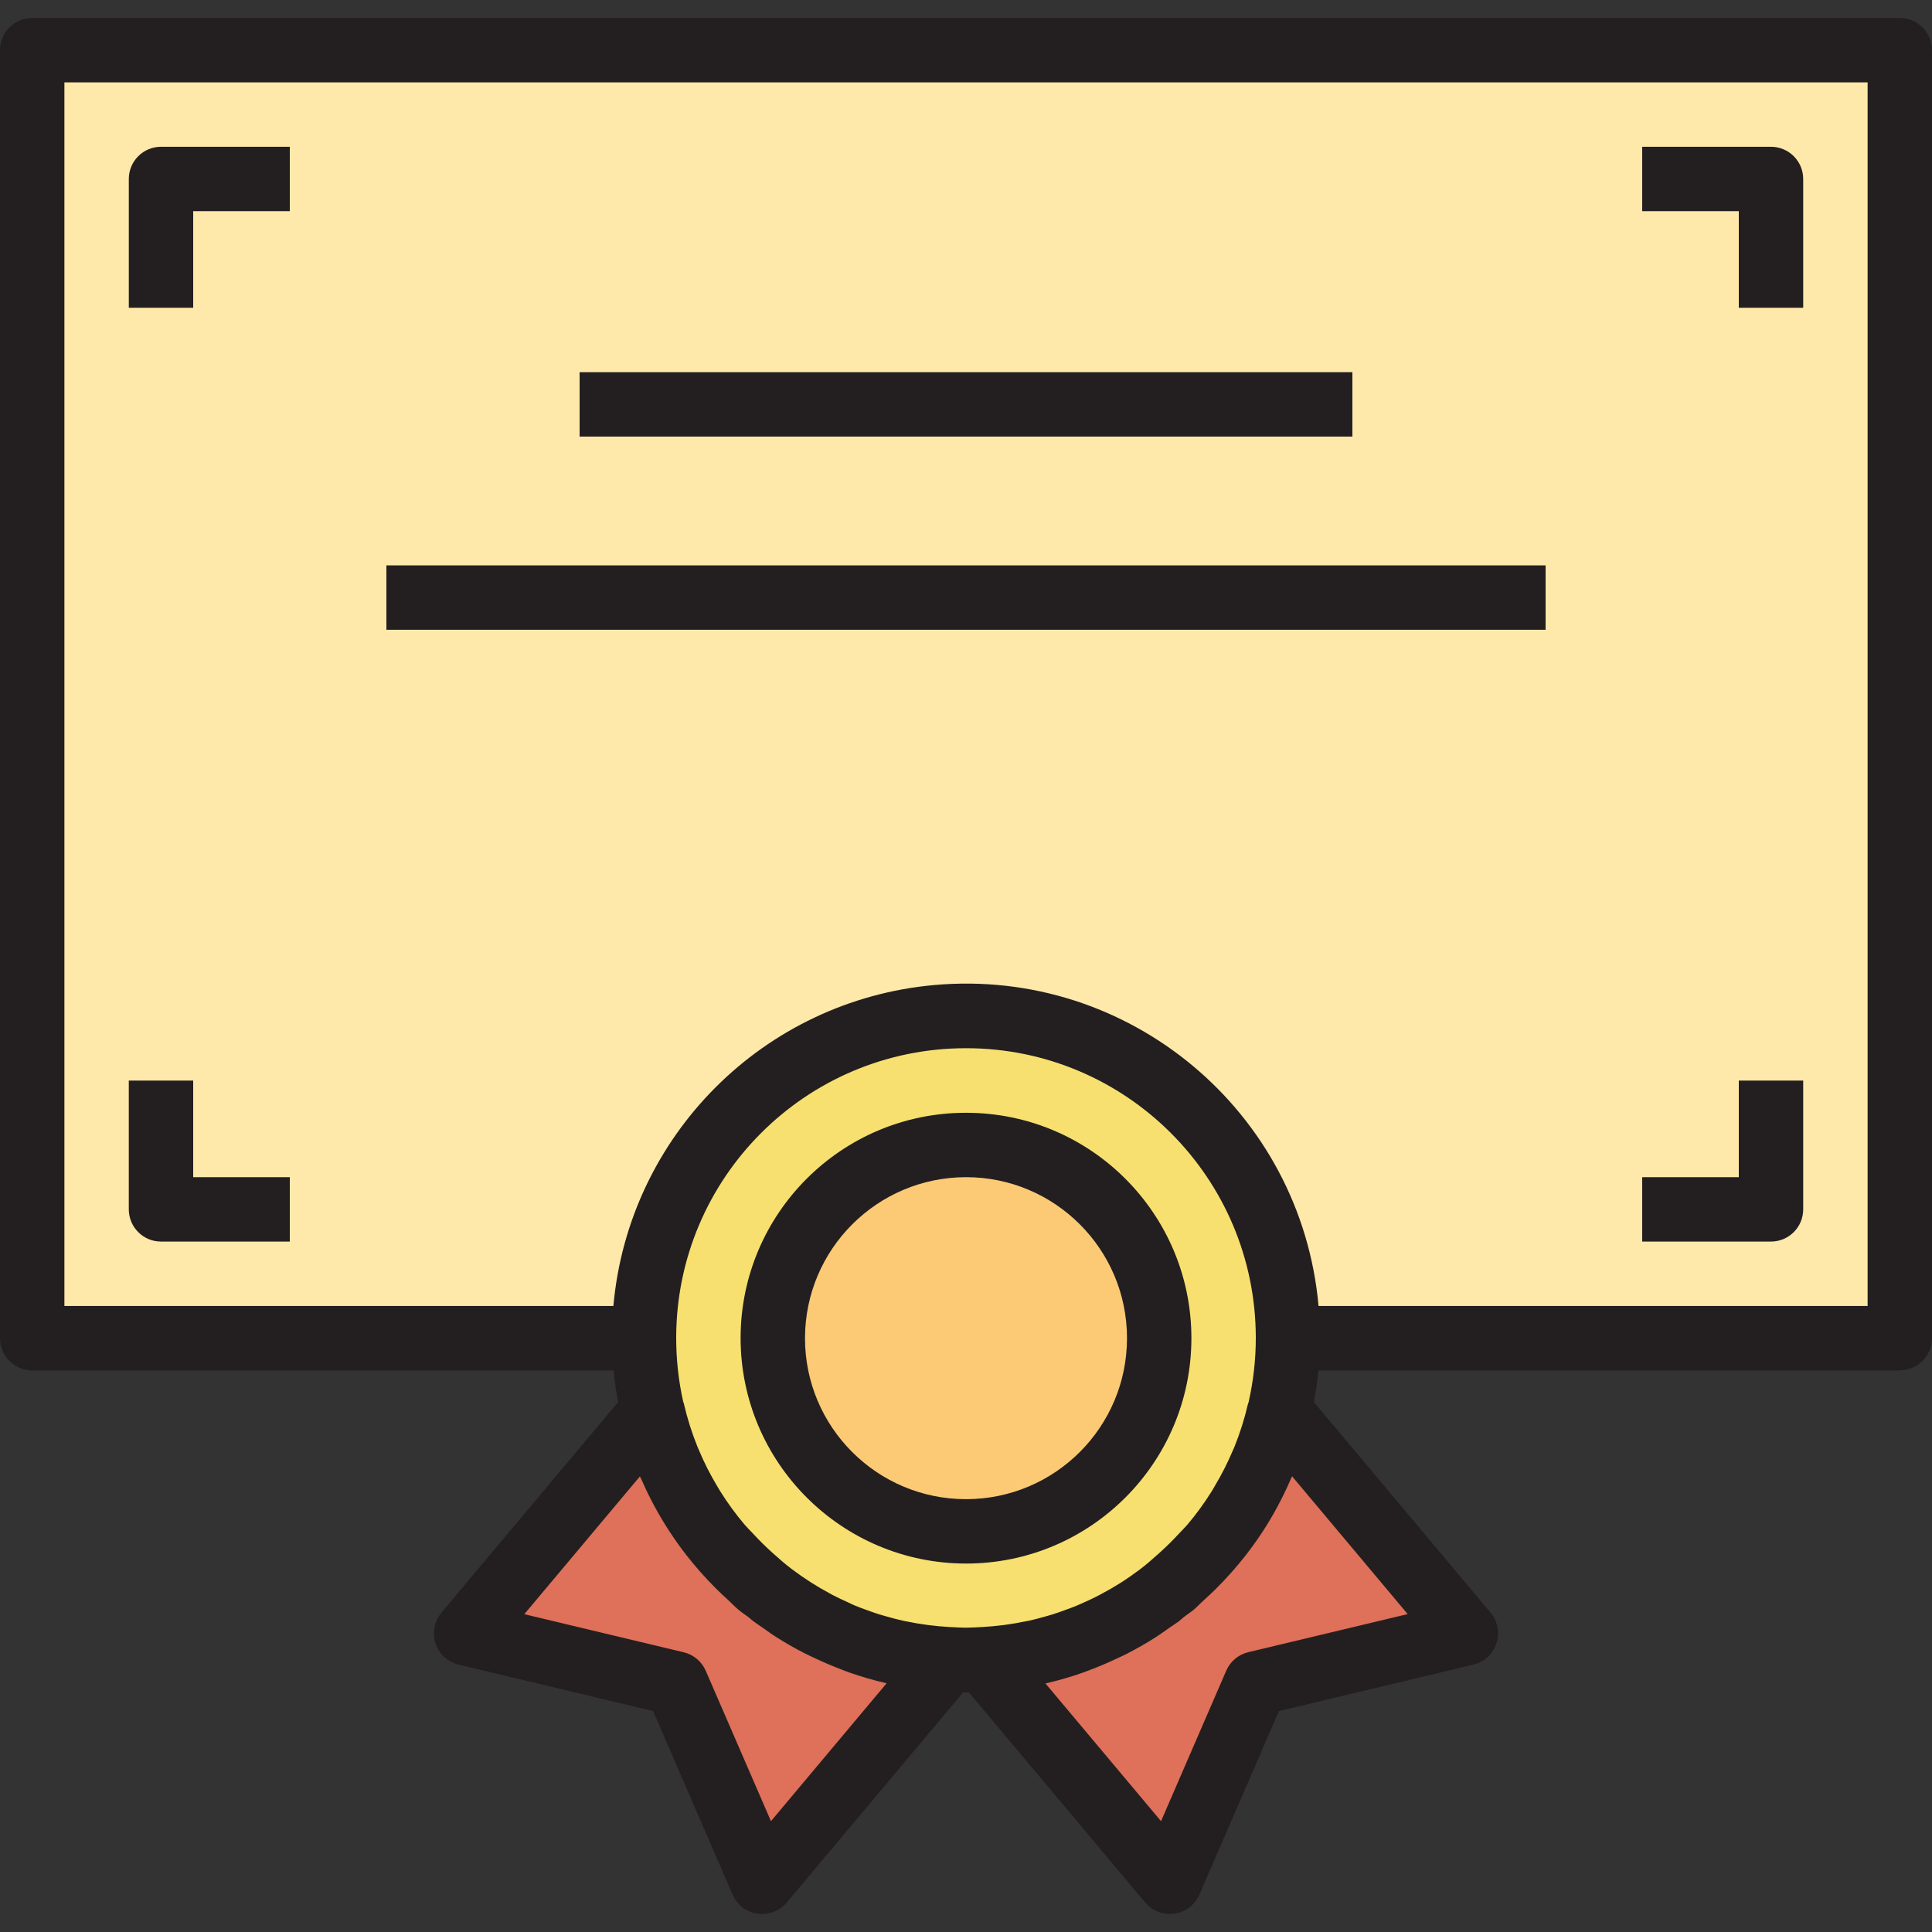
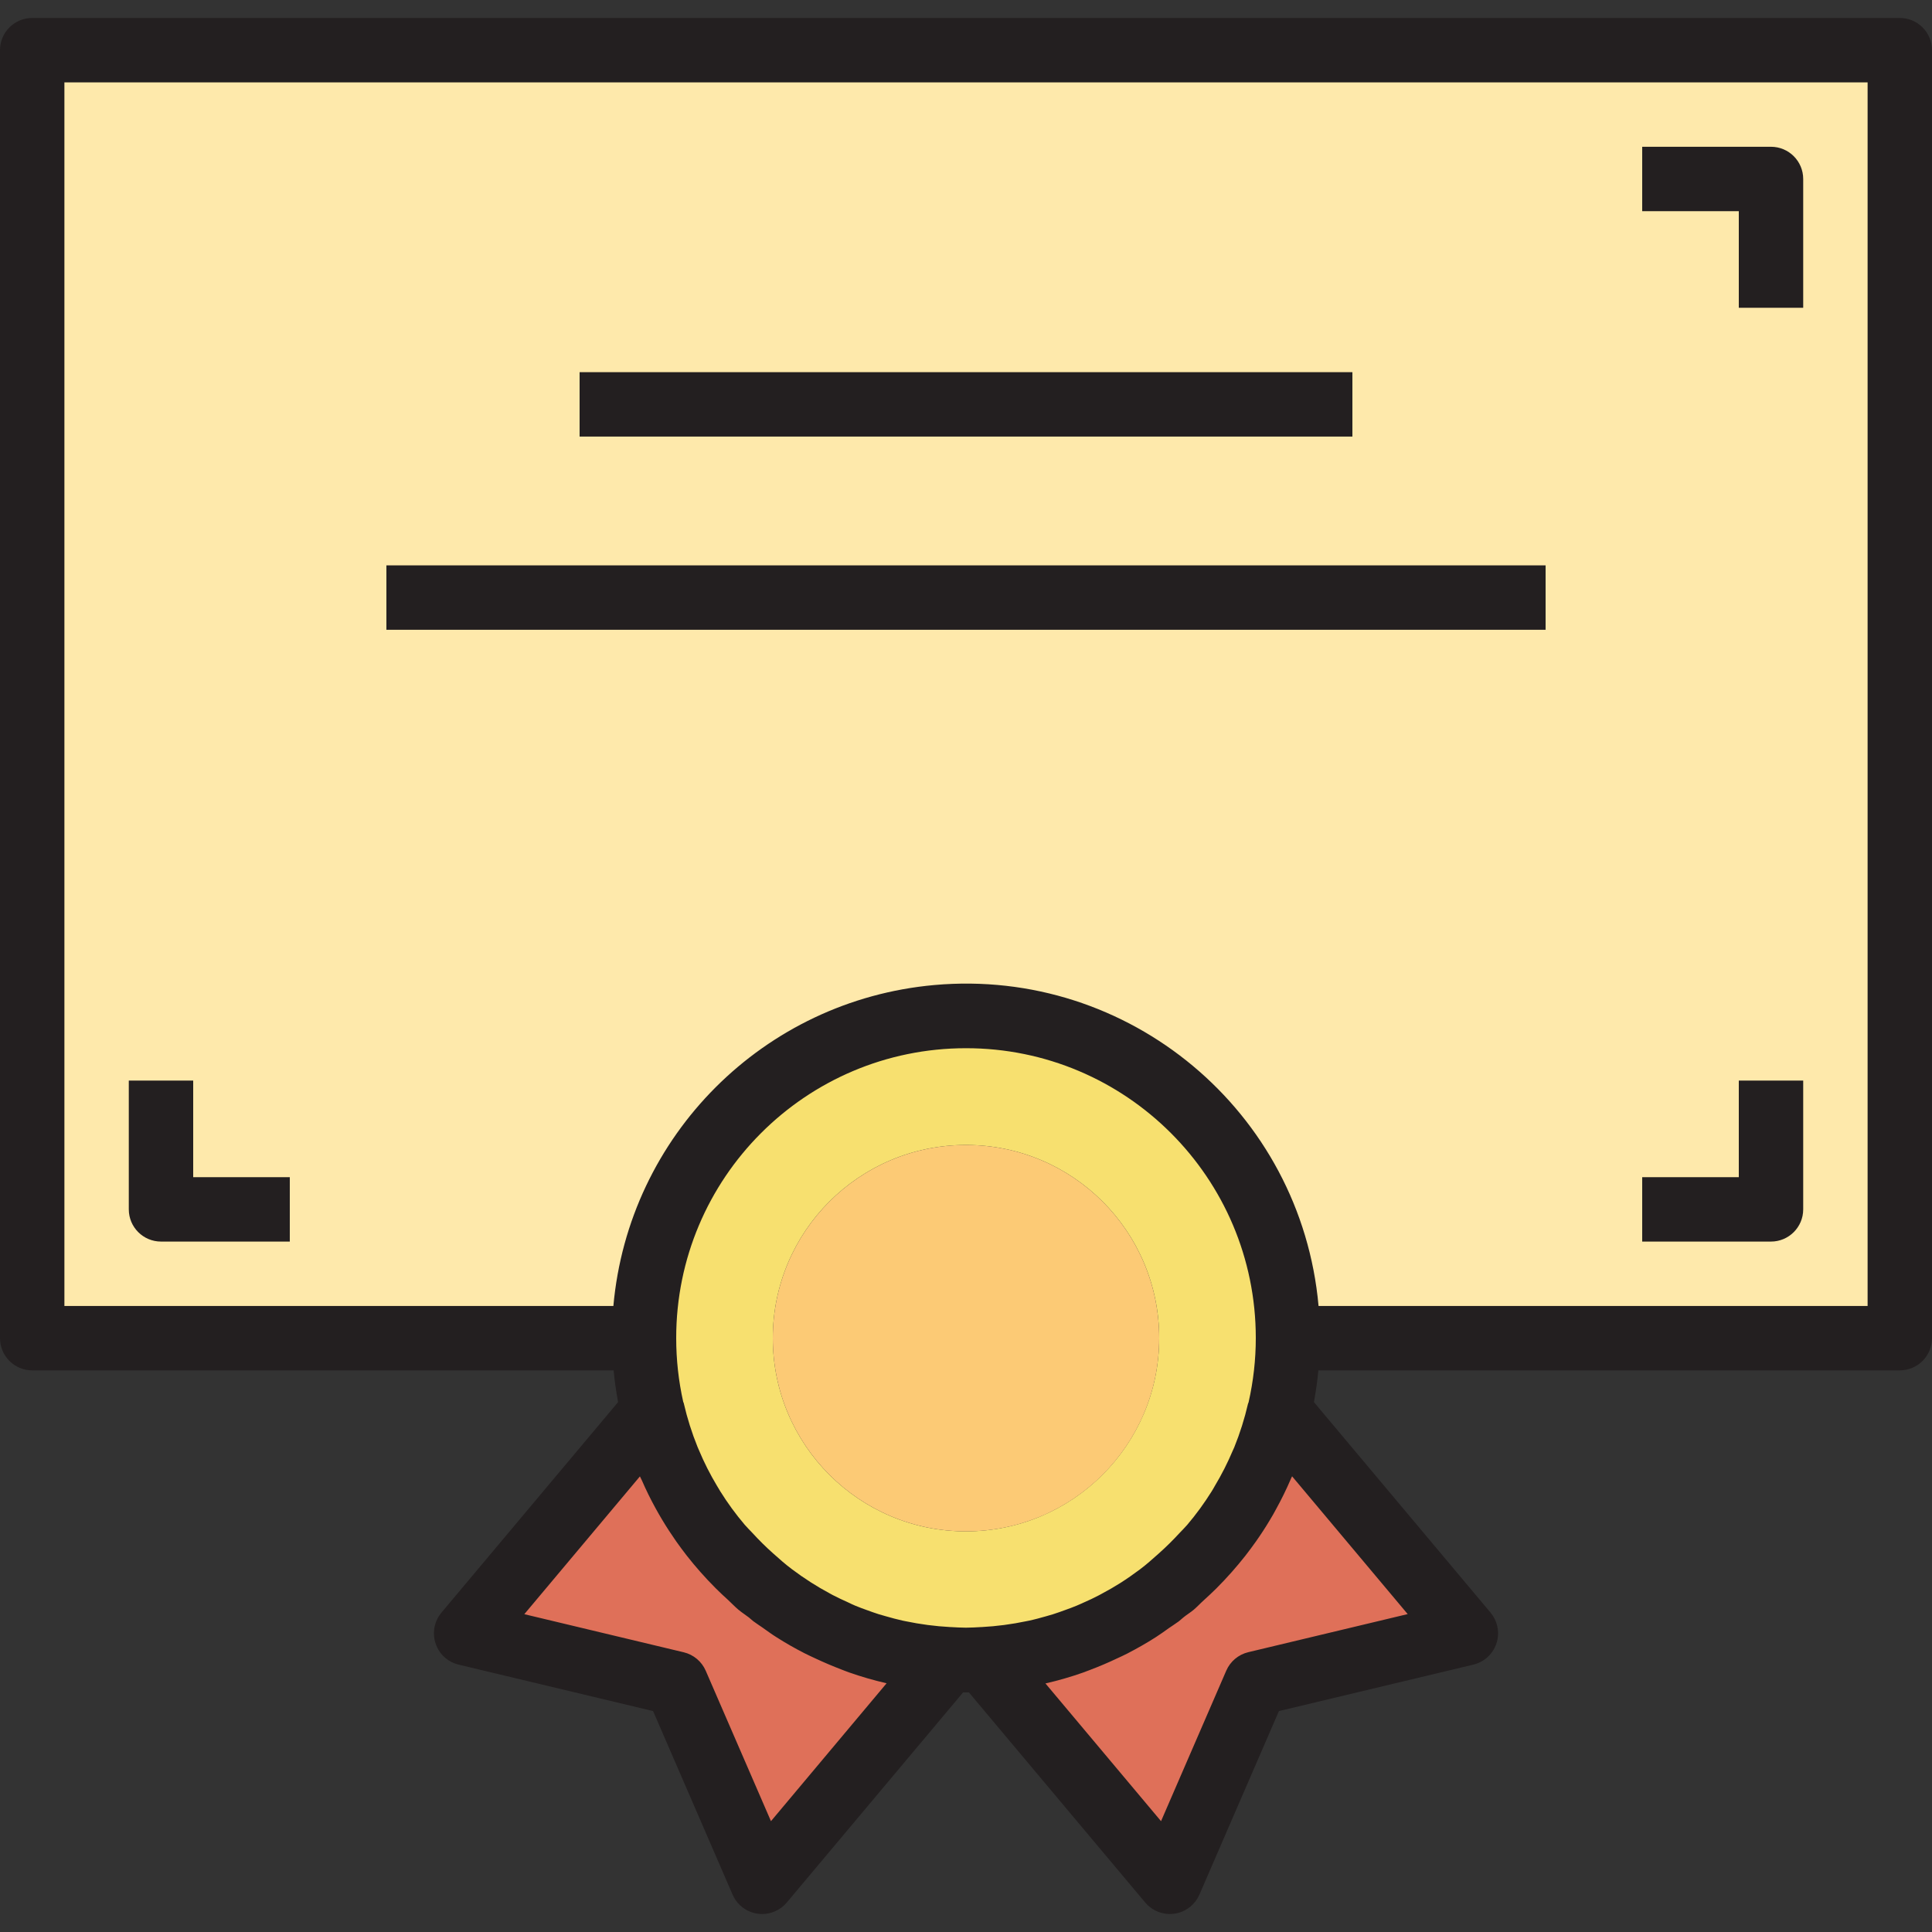
<svg xmlns="http://www.w3.org/2000/svg" version="1.1" id="Capa_1" x="0px" y="0px" viewBox="0 0 512 512" style="enable-background:new 0 0 512 512;" xml:space="preserve">
  <rect x="0" y="0" width="512" height="512" fill="#333333" stroke="none" />
  <g>
    <path style="fill:#FFF9E1;" d="M327.68,400.871c1.306-2.031,2.56-4.096,3.644-6.212   C330.146,396.783,328.943,398.866,327.68,400.871z" />
    <path style="fill:#FFF9E1;" d="M332.228,392.935c1.143-2.287,2.15-4.625,3.081-6.997   C334.37,388.318,333.372,390.674,332.228,392.935z" />
    <path style="fill:#FFF9E1;" d="M279.194,436.685c0.853-0.239,1.664-0.478,2.492-0.742   C280.858,436.207,280.03,436.446,279.194,436.685z" />
    <path style="fill:#FFF9E1;" d="M290.987,432.393c1.425-0.64,2.833-1.314,4.267-2.039   C293.82,431.079,292.412,431.744,290.987,432.393z" />
    <path style="fill:#FFF9E1;" d="M296.619,429.594c1.63-0.853,3.226-1.809,4.804-2.799   C299.861,427.785,298.249,428.707,296.619,429.594z" />
    <path style="fill:#FFF9E1;" d="M336.768,381.867c0.401-1.186,0.759-2.381,1.101-3.584   C337.519,379.486,337.169,380.69,336.768,381.867z" />
    <path style="fill:#FFF9E1;" d="M326.554,402.509c-3.447,5.086-7.432,9.779-11.887,14.003   C319.13,412.288,323.115,407.595,326.554,402.509z" />
    <path style="fill:#FFF9E1;" d="M314.522,416.649c-2.321,2.193-4.77,4.25-7.322,6.161c-1.707,1.263-3.413,2.449-5.12,3.584   c3.072-1.946,6.007-4.079,8.806-6.4C312.132,418.927,313.318,417.775,314.522,416.649z" />
  </g>
  <path style="fill:#FEE9AB;" d="M8.533,13.295v341.333h162.133c0-47.13,38.204-85.333,85.333-85.333s85.333,38.204,85.333,85.333  h162.133V13.295L8.533,13.295L8.533,13.295z" />
  <g>
    <path style="fill:#FFF9E1;" d="M285.167,434.757c1.143-0.418,2.287-0.853,3.413-1.331   C287.462,433.903,286.319,434.339,285.167,434.757z" />
    <path style="fill:#FFF9E1;" d="M180.719,394.659c1.118,2.116,2.338,4.181,3.644,6.212   C183.057,398.866,181.854,396.783,180.719,394.659z" />
    <path style="fill:#FFF9E1;" d="M176.691,385.938c0.93,2.372,1.937,4.71,3.081,6.997   C178.628,390.674,177.63,388.318,176.691,385.938z" />
    <path style="fill:#FFF9E1;" d="M273.067,438.17c0.529-0.102,1.05-0.213,1.579-0.333   C274.125,437.957,273.596,438.059,273.067,438.17z" />
    <path style="fill:#FFF9E1;" d="M210.577,426.795c1.579,0.99,3.174,1.92,4.804,2.799   C213.751,428.707,212.139,427.785,210.577,426.795z" />
    <path style="fill:#FFF9E1;" d="M174.131,378.283c0.341,1.203,0.7,2.398,1.101,3.584   C174.831,380.69,174.481,379.486,174.131,378.283z" />
    <path style="fill:#FFF9E1;" d="M216.798,430.354c1.391,0.725,2.799,1.399,4.267,2.039   C219.588,431.744,218.18,431.079,216.798,430.354z" />
    <path style="fill:#FFF9E1;" d="M197.333,416.512c-4.454-4.224-8.439-8.917-11.887-14.003   C188.885,407.595,192.87,412.288,197.333,416.512z" />
    <path style="fill:#FFF9E1;" d="M209.92,426.394c-1.758-1.135-3.482-2.321-5.12-3.584c-2.551-1.911-5.001-3.968-7.322-6.161   c1.203,1.135,2.389,2.278,3.669,3.345C203.938,422.315,206.865,424.448,209.92,426.394z" />
    <path style="fill:#FFF9E1;" d="M266.854,439.203l0.742-0.094L266.854,439.203z" />
    <path style="fill:#FFF9E1;" d="M223.411,433.426c1.135,0.469,2.278,0.913,3.413,1.331   C225.681,434.339,224.538,433.903,223.411,433.426z" />
    <path style="fill:#FFF9E1;" d="M230.315,435.943c0.853,0.264,1.655,0.503,2.492,0.742   C231.97,436.446,231.142,436.207,230.315,435.943z" />
    <path style="fill:#FFF9E1;" d="M237.355,437.837c0.529,0.119,1.05,0.23,1.579,0.333   C238.404,438.059,237.875,437.957,237.355,437.837z" />
    <path style="fill:#FFF9E1;" d="M244.403,439.109l0.742,0.094L244.403,439.109z" />
  </g>
  <path style="fill:#F7E06F;" d="M256,269.295c-47.07-0.06-85.274,38.042-85.333,85.111c-0.009,6.588,0.751,13.158,2.253,19.575l0,0  c0.333,1.459,0.768,2.893,1.178,4.335c0.35,1.203,0.7,2.406,1.101,3.584c0.452,1.365,0.93,2.731,1.459,4.07  c0.939,2.381,1.937,4.736,3.081,6.997c0.29,0.589,0.64,1.143,0.947,1.707c1.135,2.125,2.338,4.207,3.644,6.212  c0.35,0.555,0.717,1.101,1.084,1.638c3.447,5.086,7.433,9.779,11.887,14.003l0.145,0.137c2.33,2.185,4.787,4.241,7.356,6.144  c1.707,1.263,3.413,2.449,5.12,3.584c0.213,0.128,0.418,0.264,0.623,0.401c1.562,0.99,3.174,1.911,4.804,2.799  c0.469,0.256,0.939,0.521,1.417,0.759c1.382,0.725,2.79,1.391,4.267,2.039c0.794,0.358,1.587,0.708,2.389,1.033  c1.126,0.478,2.27,0.913,3.413,1.331c1.143,0.418,2.321,0.853,3.482,1.186c0.853,0.265,1.655,0.503,2.492,0.742  c1.51,0.418,3.029,0.853,4.548,1.152c0.521,0.119,1.05,0.222,1.579,0.333c1.818,0.367,3.644,0.691,5.47,0.939l0.742,0.094  c2.082,0.256,4.164,0.461,6.246,0.563l0,0c1.536,0.077,3.055,0.188,4.608,0.188c1.553,0,3.072-0.111,4.608-0.188l0,0  c2.082-0.102,4.164-0.307,6.246-0.563l0.742-0.094c1.826-0.247,3.652-0.572,5.47-0.939c0.529-0.111,1.058-0.213,1.579-0.333  c1.519-0.333,3.038-0.734,4.548-1.152c0.853-0.239,1.664-0.478,2.492-0.742c1.161-0.367,2.321-0.768,3.482-1.186  c1.161-0.418,2.296-0.853,3.413-1.331c0.802-0.324,1.596-0.674,2.389-1.033c1.434-0.649,2.842-1.314,4.267-2.039  c0.478-0.239,0.947-0.503,1.417-0.759c1.63-0.853,3.243-1.809,4.804-2.799c0.205-0.137,0.41-0.273,0.623-0.401  c1.758-1.135,3.482-2.321,5.12-3.584c2.551-1.911,5.001-3.968,7.322-6.161l0.145-0.137c4.454-4.224,8.439-8.917,11.887-14.003  c0.367-0.538,0.734-1.084,1.084-1.638c1.306-2.005,2.509-4.087,3.644-6.212c0.307-0.58,0.657-1.135,0.947-1.707  c1.143-2.261,2.142-4.617,3.081-6.997c0.529-1.34,1.007-2.705,1.459-4.07c0.401-1.178,0.751-2.381,1.101-3.584  c0.41-1.442,0.853-2.876,1.178-4.335l0,0c10.743-45.824-17.698-91.682-63.522-102.426C269.124,270.046,262.571,269.287,256,269.295z   M256,405.829c-28.279,0-51.2-22.921-51.2-51.2s22.921-51.2,51.2-51.2c28.279,0,51.2,22.921,51.2,51.2  C307.174,382.891,284.262,405.803,256,405.829z" />
  <circle style="fill:#FCCA75;" cx="256" cy="354.629" r="51.2" />
  <path style="fill:#DF7059;" d="M244.403,439.109c-1.843-0.256-3.669-0.572-5.47-0.939c-0.529-0.102-1.05-0.213-1.579-0.333  c-1.527-0.341-3.046-0.725-4.548-1.152c-0.853-0.239-1.707-0.478-2.492-0.742c-1.169-0.367-2.33-0.768-3.482-1.186  c-1.152-0.418-2.287-0.853-3.413-1.331c-0.853-0.333-1.604-0.674-2.389-1.033c-1.425-0.64-2.833-1.314-4.267-2.039  c-0.478-0.247-0.947-0.503-1.417-0.759c-1.63-0.853-3.226-1.809-4.804-2.799c-0.205-0.137-0.41-0.273-0.623-0.401  c-3.072-1.946-6.007-4.079-8.806-6.4c-1.28-1.067-2.466-2.21-3.669-3.345l-0.145-0.137c-4.463-4.224-8.448-8.917-11.887-14.003  c-0.367-0.538-0.725-1.084-1.084-1.638c-1.306-2.031-2.56-4.096-3.644-6.212c-0.307-0.58-0.649-1.135-0.947-1.707  c-1.143-2.287-2.15-4.625-3.081-6.997c-0.529-1.34-0.998-2.697-1.459-4.07c-0.401-1.186-0.759-2.381-1.101-3.584  c-0.41-1.434-0.853-2.842-1.212-4.267l-49.391,58.88l55.706,13.235l22.767,52.514l49.417-58.88  c-2.099-0.119-4.181-0.307-6.246-0.572L244.403,439.109z" />
  <g>
    <path style="fill:#FFF9E1;" d="M221.013,432.393c0.785,0.358,1.579,0.7,2.389,1.033   C222.609,433.135,221.815,432.751,221.013,432.393z" />
    <path style="fill:#FFF9E1;" d="M226.833,434.757c1.152,0.418,2.313,0.853,3.482,1.186   C229.154,435.576,227.994,435.175,226.833,434.757z" />
-     <path style="fill:#FFF9E1;" d="M232.806,436.685c1.502,0.427,3.021,0.811,4.548,1.152   C235.836,437.504,234.317,437.103,232.806,436.685z" />
    <path style="fill:#FFF9E1;" d="M238.933,438.17c1.801,0.367,3.618,0.683,5.47,0.939   C242.577,438.861,240.751,438.537,238.933,438.17z" />
    <path style="fill:#FFF9E1;" d="M184.363,400.871c0.358,0.555,0.717,1.101,1.084,1.638   C185.079,401.972,184.713,401.426,184.363,400.871z" />
    <path style="fill:#FFF9E1;" d="M209.92,426.394c0.213,0.128,0.418,0.264,0.623,0.401   C210.372,426.659,210.167,426.522,209.92,426.394z" />
    <path style="fill:#FFF9E1;" d="M175.232,381.867c0.461,1.374,0.93,2.731,1.459,4.07   C176.162,384.598,175.684,383.232,175.232,381.867z" />
    <path style="fill:#FFF9E1;" d="M245.146,439.203c2.065,0.264,4.147,0.452,6.246,0.572l0,0   C249.31,439.663,247.228,439.459,245.146,439.203z" />
    <path style="fill:#FFF9E1;" d="M179.772,392.935c0.299,0.589,0.64,1.143,0.947,1.707   C180.412,394.078,180.053,393.524,179.772,392.935z" />
    <path style="fill:#FFF9E1;" d="M197.478,416.649l-0.145-0.137L197.478,416.649z" />
    <path style="fill:#FFF9E1;" d="M172.954,373.948L172.954,373.948c0.341,1.459,0.802,2.867,1.212,4.267   C173.722,376.815,173.286,375.407,172.954,373.948z" />
    <path style="fill:#FFF9E1;" d="M215.381,429.594c0.469,0.256,0.939,0.512,1.417,0.759   C216.32,430.115,215.893,429.85,215.381,429.594z" />
  </g>
  <path style="fill:#DF7059;" d="M336.768,381.867c-0.461,1.374-0.93,2.731-1.459,4.07c-0.93,2.372-1.937,4.71-3.081,6.997  c-0.299,0.589-0.64,1.143-0.947,1.707c-1.118,2.116-2.338,4.181-3.644,6.212c-0.358,0.555-0.717,1.101-1.084,1.638  c-3.439,5.086-7.424,9.779-11.887,14.003l-0.145,0.137c-1.203,1.135-2.389,2.278-3.669,3.345c-2.799,2.321-5.734,4.454-8.806,6.4  c-0.213,0.128-0.418,0.264-0.623,0.401c-1.579,0.99-3.174,1.92-4.804,2.799c-0.469,0.256-0.939,0.512-1.417,0.759  c-1.391,0.725-2.799,1.399-4.267,2.039c-0.785,0.358-1.579,0.7-2.389,1.033c-1.135,0.469-2.278,0.913-3.413,1.331  c-1.135,0.418-2.313,0.853-3.482,1.186c-0.853,0.264-1.655,0.503-2.492,0.742c-1.502,0.427-3.021,0.811-4.548,1.152  c-0.529,0.119-1.05,0.23-1.579,0.333c-1.801,0.367-3.618,0.683-5.47,0.939l-0.742,0.094c-2.065,0.264-4.147,0.452-6.246,0.572  l49.417,58.88l22.81-52.489l55.68-13.303l-49.391-58.88c-0.341,1.459-0.802,2.867-1.212,4.267  C337.527,379.486,337.169,380.681,336.768,381.867z" />
  <g>
-     <path style="fill:#FFF9E1;" d="M326.554,402.509c0.367-0.538,0.725-1.084,1.084-1.638   C327.287,401.426,326.921,401.972,326.554,402.509z" />
    <path style="fill:#FFF9E1;" d="M301.423,426.795c0.205-0.137,0.41-0.273,0.623-0.401   C301.833,426.522,301.628,426.659,301.423,426.795z" />
    <path style="fill:#FFF9E1;" d="M295.202,430.354c0.478-0.247,0.947-0.503,1.417-0.759   C296.149,429.85,295.68,430.115,295.202,430.354z" />
    <path style="fill:#FFF9E1;" d="M335.309,385.938c0.529-1.34,0.998-2.697,1.459-4.07   C336.316,383.232,335.838,384.598,335.309,385.938z" />
    <path style="fill:#FFF9E1;" d="M314.667,416.512l-0.145,0.137L314.667,416.512z" />
    <path style="fill:#FFF9E1;" d="M331.281,394.659c0.307-0.58,0.649-1.135,0.947-1.707   C331.947,393.524,331.588,394.078,331.281,394.659z" />
-     <path style="fill:#FFF9E1;" d="M288.589,433.426c0.811-0.333,1.604-0.674,2.389-1.033   C290.185,432.751,289.391,433.135,288.589,433.426z" />
    <path style="fill:#FFF9E1;" d="M260.608,439.766L260.608,439.766c2.099-0.119,4.181-0.307,6.246-0.572   C264.772,439.459,262.69,439.663,260.608,439.766z" />
    <path style="fill:#FFF9E1;" d="M274.645,437.837c1.527-0.341,3.038-0.725,4.548-1.152   C277.683,437.103,276.164,437.504,274.645,437.837z" />
    <path style="fill:#FFF9E1;" d="M267.597,439.109c1.843-0.256,3.669-0.572,5.47-0.939   C271.249,438.537,269.423,438.861,267.597,439.109z" />
    <path style="fill:#FFF9E1;" d="M337.869,378.283c0.41-1.434,0.853-2.842,1.212-4.267l0,0   C338.714,375.407,338.278,376.815,337.869,378.283z" />
    <path style="fill:#FFF9E1;" d="M281.685,435.943c1.169-0.367,2.33-0.768,3.482-1.186   C284.006,435.175,282.846,435.576,281.685,435.943z" />
  </g>
  <g>
    <path style="fill:#231F20;" d="M503.467,4.762H8.533C3.823,4.762,0,8.585,0,13.295v341.333c0,4.71,3.823,8.533,8.533,8.533H162.62   c0.256,2.842,0.674,5.641,1.178,8.414l-46.805,55.782c-3.029,3.61-2.56,8.994,1.041,12.023c1.015,0.853,2.219,1.459,3.516,1.766   l51.524,12.305l21.069,48.64c1.869,4.326,6.895,6.315,11.221,4.437c1.22-0.529,2.295-1.331,3.149-2.347l46.729-55.689   c0.256,0,0.503,0,0.759,0s0.503,0,0.759,0l46.729,55.689c3.029,3.61,8.414,4.087,12.023,1.058c1.015-0.853,1.818-1.929,2.347-3.149   l21.069-48.64l51.524-12.305c4.582-1.092,7.415-5.692,6.323-10.274c-0.307-1.289-0.913-2.492-1.766-3.516l-46.805-55.782   c0.503-2.773,0.922-5.572,1.178-8.414h154.086c4.71,0,8.533-3.823,8.533-8.533V13.295C512,8.585,508.177,4.762,503.467,4.762z    M179.2,354.629c-0.026-42.419,34.338-76.817,76.757-76.843c42.419-0.026,76.817,34.338,76.843,76.757   c0,5.743-0.64,11.469-1.911,17.075c-0.043,0.145-0.128,0.273-0.162,0.418c-0.905,3.917-2.116,7.765-3.627,11.494   c-0.119,0.299-0.256,0.597-0.384,0.853c-1.365,3.234-2.953,6.374-4.762,9.387c-0.282,0.478-0.538,0.981-0.853,1.459   c-1.946,3.115-4.113,6.093-6.494,8.892c-0.64,0.751-1.365,1.434-2.039,2.167c-1.749,1.903-3.593,3.721-5.521,5.436   c-1.621,1.442-3.234,2.901-5.001,4.215c-1.766,1.314-3.345,2.423-5.069,3.524l-0.102,0.06c-1.545,0.981-3.123,1.886-4.727,2.739   c-0.316,0.171-0.623,0.35-0.939,0.512c-1.289,0.674-2.56,1.28-3.917,1.869c-0.683,0.307-1.357,0.623-2.048,0.905   c-0.956,0.401-1.929,0.751-2.901,1.101c-0.973,0.35-2.176,0.802-3.285,1.143c-0.589,0.188-1.186,0.35-1.783,0.521   c-1.51,0.427-3.029,0.853-4.565,1.178l-0.683,0.137c-3.917,0.828-7.885,1.348-11.878,1.562h-0.111   c-1.348,0.068-2.697,0.162-4.053,0.162c-1.357,0-2.705-0.094-4.053-0.162h-0.111c-3.985-0.213-7.945-0.734-11.853-1.553   l-0.717-0.145c-1.519-0.333-3.021-0.742-4.506-1.169c-0.623-0.179-1.254-0.341-1.869-0.538c-1.067-0.333-2.116-0.725-3.166-1.101   s-2.048-0.742-3.055-1.161c-0.623-0.265-1.237-0.546-1.852-0.853c-1.399-0.631-2.79-1.271-4.147-1.98l-0.683-0.375   c-3.516-1.877-6.886-4.036-10.069-6.434c-1.775-1.323-3.413-2.782-5.026-4.224c-1.911-1.698-3.729-3.499-5.453-5.385   c-0.683-0.734-1.417-1.434-2.065-2.193c-2.381-2.799-4.557-5.777-6.502-8.9c-0.29-0.461-0.538-0.947-0.853-1.425   c-1.818-3.029-3.413-6.187-4.779-9.446c-0.119-0.29-0.256-0.58-0.367-0.853c-1.51-3.729-2.731-7.578-3.635-11.503   c0-0.154-0.119-0.273-0.162-0.427C179.823,365.97,179.2,360.312,179.2,354.629z M234.957,446.089l-30.643,36.54l-17.28-39.851   c-1.067-2.466-3.234-4.284-5.845-4.907l-42.24-10.095l30.635-36.514c0.162,0.375,0.375,0.717,0.538,1.092   c1.109,2.56,2.313,4.992,3.644,7.407c0.546,1.007,1.126,1.997,1.707,2.978c1.169,1.954,2.415,3.866,3.721,5.734   c0.913,1.306,1.869,2.56,2.85,3.84c1.143,1.451,2.321,2.867,3.558,4.267s2.679,2.944,4.105,4.361   c1.05,1.05,2.133,2.065,3.243,3.063c0.922,0.853,1.749,1.749,2.714,2.56c0.964,0.811,1.869,1.357,2.79,2.074   c0.418,0.324,0.777,0.7,1.203,1.015c0.768,0.58,1.579,1.084,2.364,1.638c1.229,0.853,2.441,1.775,3.712,2.56   c2.423,1.553,4.924,2.97,7.458,4.267c0.973,0.495,1.963,0.947,2.953,1.408c2.278,1.067,4.565,2.039,6.869,2.918   c0.666,0.247,1.323,0.529,1.988,0.759c3.234,1.135,6.528,2.091,9.865,2.859L234.957,446.089z M342.417,391.237l30.635,36.514   l-42.24,10.095c-2.611,0.623-4.779,2.441-5.845,4.907l-17.28,39.876l-30.643-36.514h0.077c3.354-0.768,6.656-1.724,9.899-2.867   c0.64-0.222,1.254-0.486,1.894-0.717c2.381-0.905,4.727-1.894,7.031-2.995c0.939-0.435,1.877-0.853,2.799-1.331   c2.56-1.331,5.12-2.773,7.578-4.352c1.186-0.751,2.321-1.596,3.473-2.406c0.853-0.589,1.707-1.126,2.56-1.749   c0.452-0.341,0.853-0.742,1.297-1.092c0.853-0.7,1.843-1.289,2.714-2.022c0.87-0.734,1.758-1.707,2.662-2.509   c1.126-1.024,2.236-2.057,3.311-3.123c1.408-1.408,2.765-2.85,4.079-4.335c1.237-1.399,2.415-2.816,3.567-4.267   c0.981-1.254,1.937-2.56,2.85-3.84c1.314-1.86,2.56-3.772,3.712-5.717c0.597-0.99,1.178-1.988,1.707-3.004   c1.323-2.406,2.534-4.864,3.627-7.381C342.033,391.971,342.255,391.621,342.417,391.237z M494.933,346.095H349.431   c-4.634-51.61-50.219-89.685-101.828-85.052c-45.193,4.053-80.998,39.868-85.052,85.052H17.067V21.829h477.867V346.095z" />
-     <path style="fill:#231F20;" d="M51.2,55.962h25.6V38.895H42.667c-4.71,0-8.533,3.823-8.533,8.533v34.133H51.2V55.962z" />
    <path style="fill:#231F20;" d="M460.8,81.562h17.067V47.429c0-4.71-3.823-8.533-8.533-8.533H435.2v17.067h25.6V81.562z" />
    <path style="fill:#231F20;" d="M477.867,320.495v-34.133H460.8v25.6h-25.6v17.067h34.133   C474.044,329.029,477.867,325.206,477.867,320.495z" />
    <path style="fill:#231F20;" d="M42.667,329.029H76.8v-17.067H51.2v-25.6H34.133v34.133   C34.133,325.206,37.956,329.029,42.667,329.029z" />
    <rect x="153.6" y="98.629" style="fill:#231F20;" width="204.8" height="17.067" />
    <rect x="102.4" y="149.829" style="fill:#231F20;" width="307.2" height="17.067" />
-     <path style="fill:#231F20;" d="M256,414.362c32.99,0,59.733-26.743,59.733-59.733S288.99,294.895,256,294.895   s-59.733,26.743-59.733,59.733C196.301,387.602,223.027,414.328,256,414.362z M256,311.962c23.561,0,42.667,19.106,42.667,42.667   S279.561,397.295,256,397.295s-42.667-19.106-42.667-42.667C213.359,331.077,232.448,311.988,256,311.962z" />
  </g>
  <g>
</g>
  <g>
</g>
  <g>
</g>
  <g>
</g>
  <g>
</g>
  <g>
</g>
  <g>
</g>
  <g>
</g>
  <g>
</g>
  <g>
</g>
  <g>
</g>
  <g>
</g>
  <g>
</g>
  <g>
</g>
  <g>
</g>
</svg>